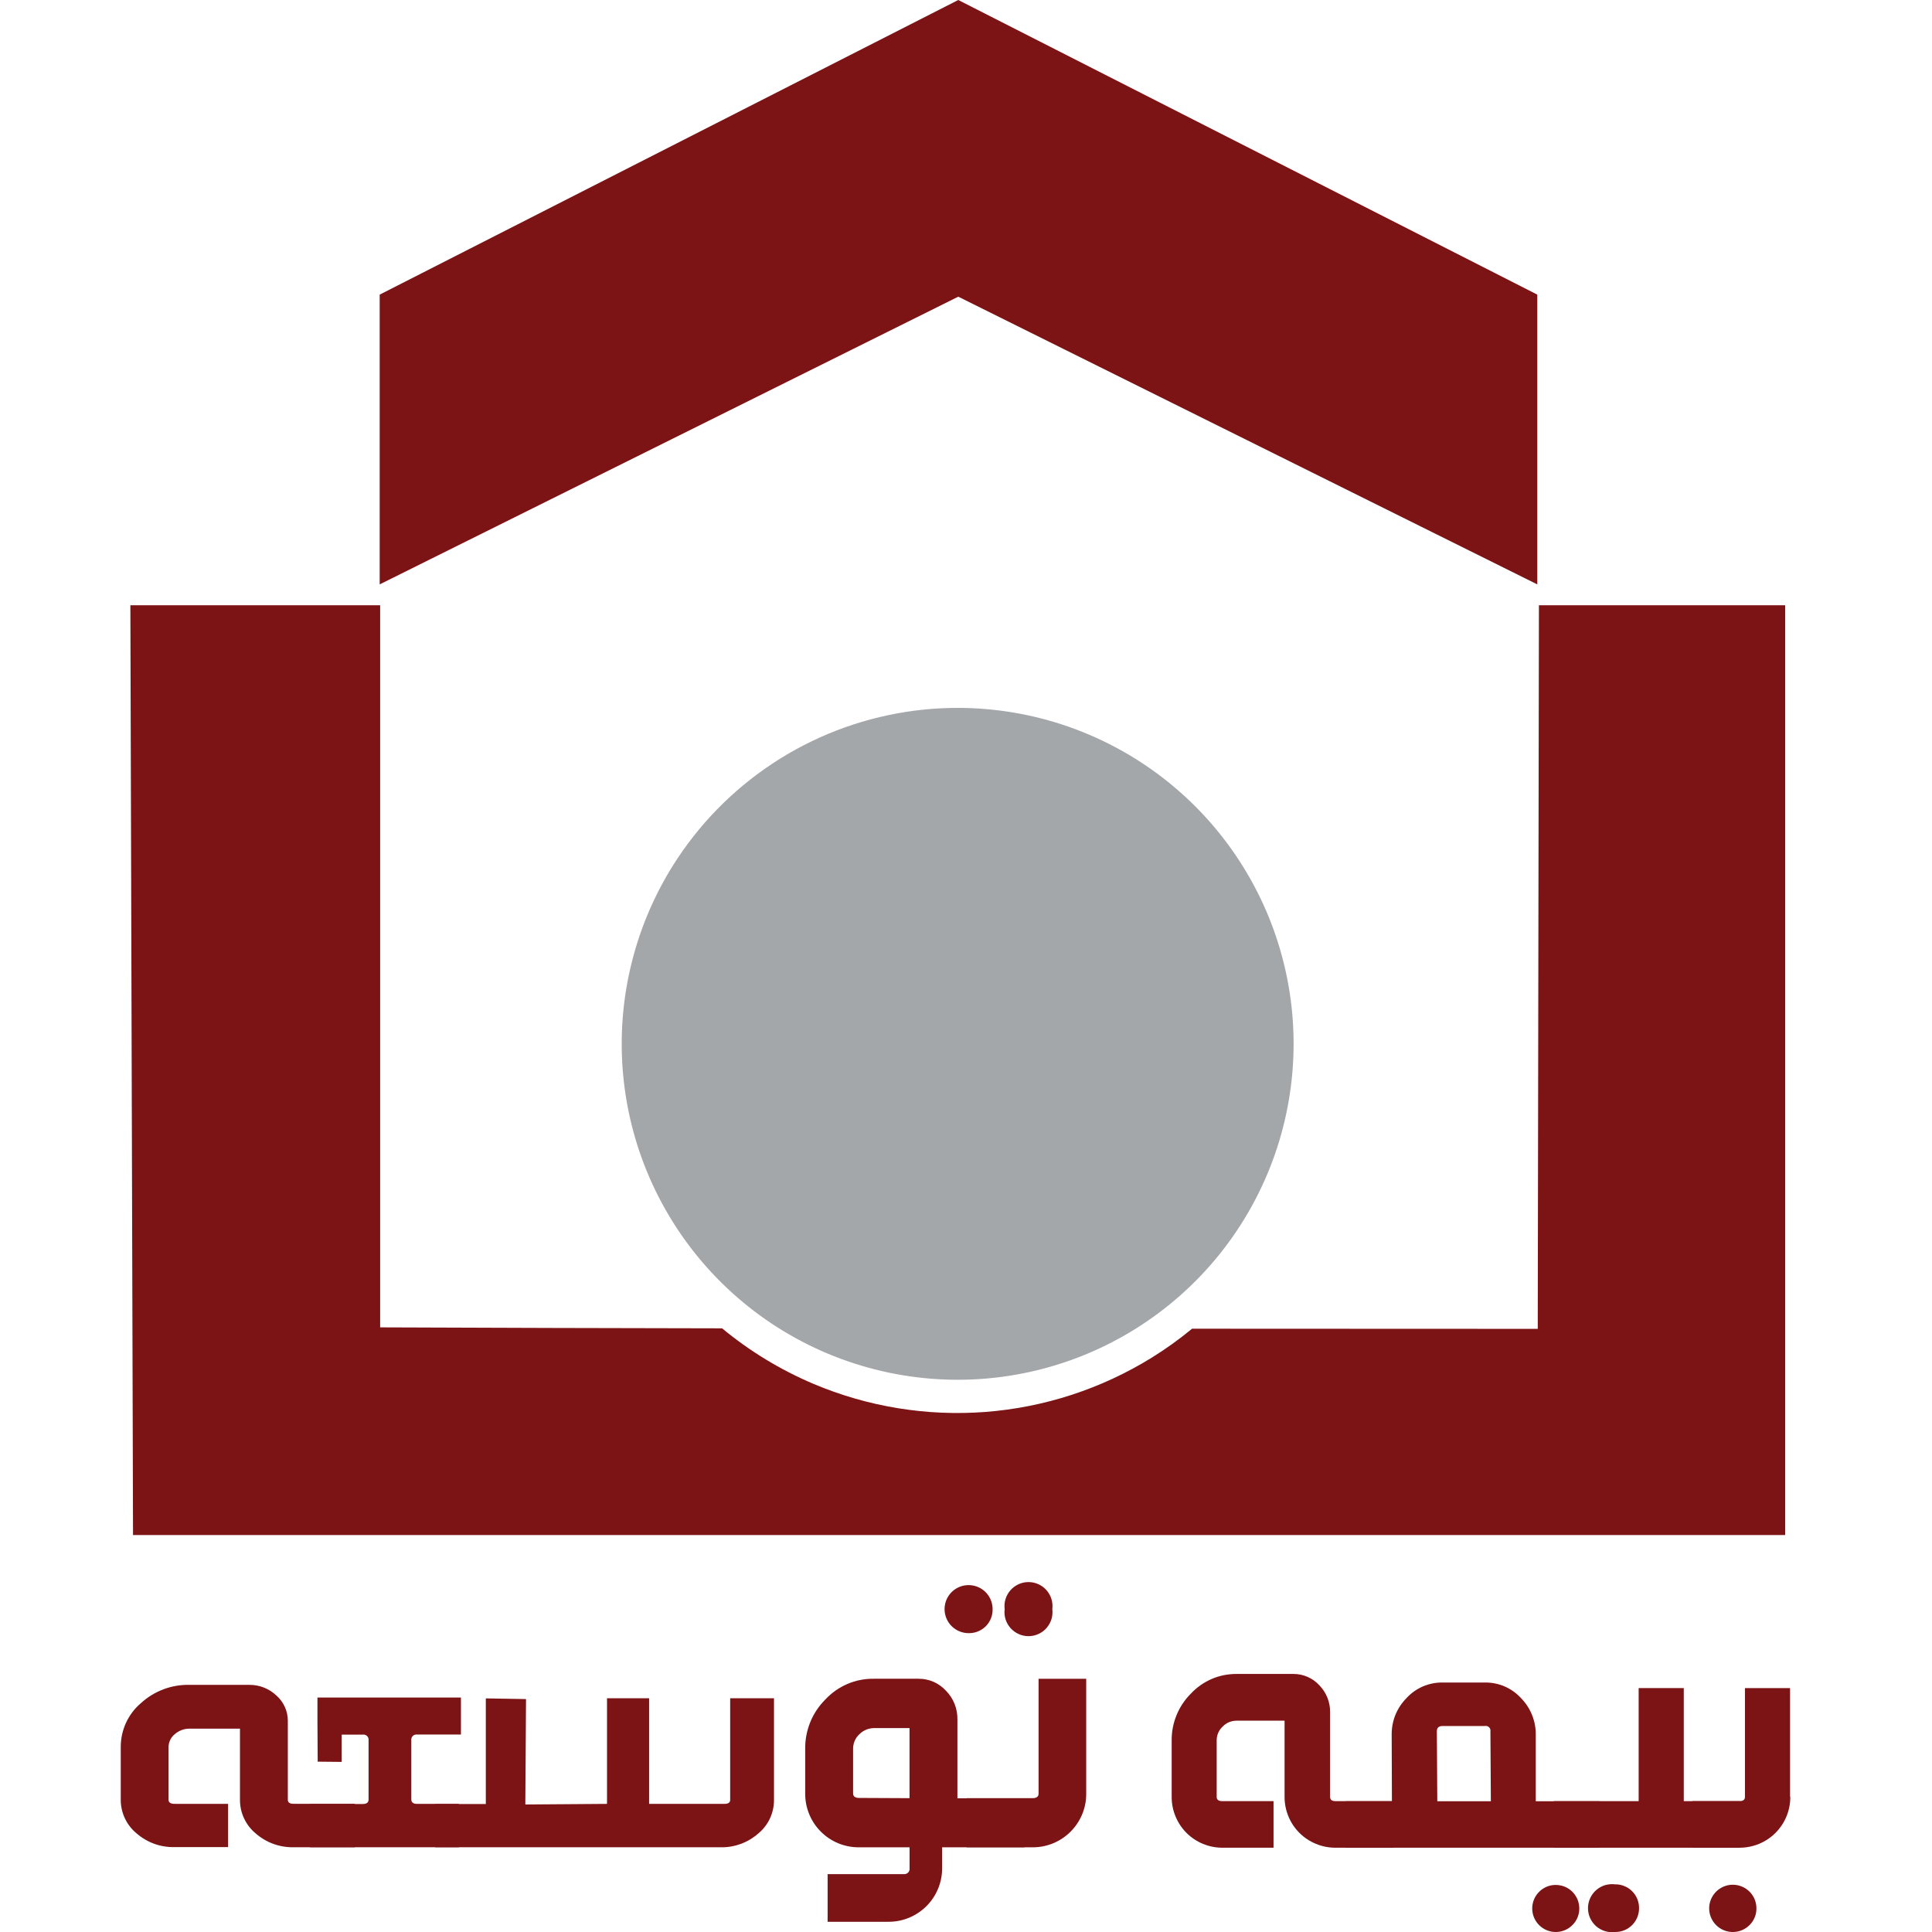
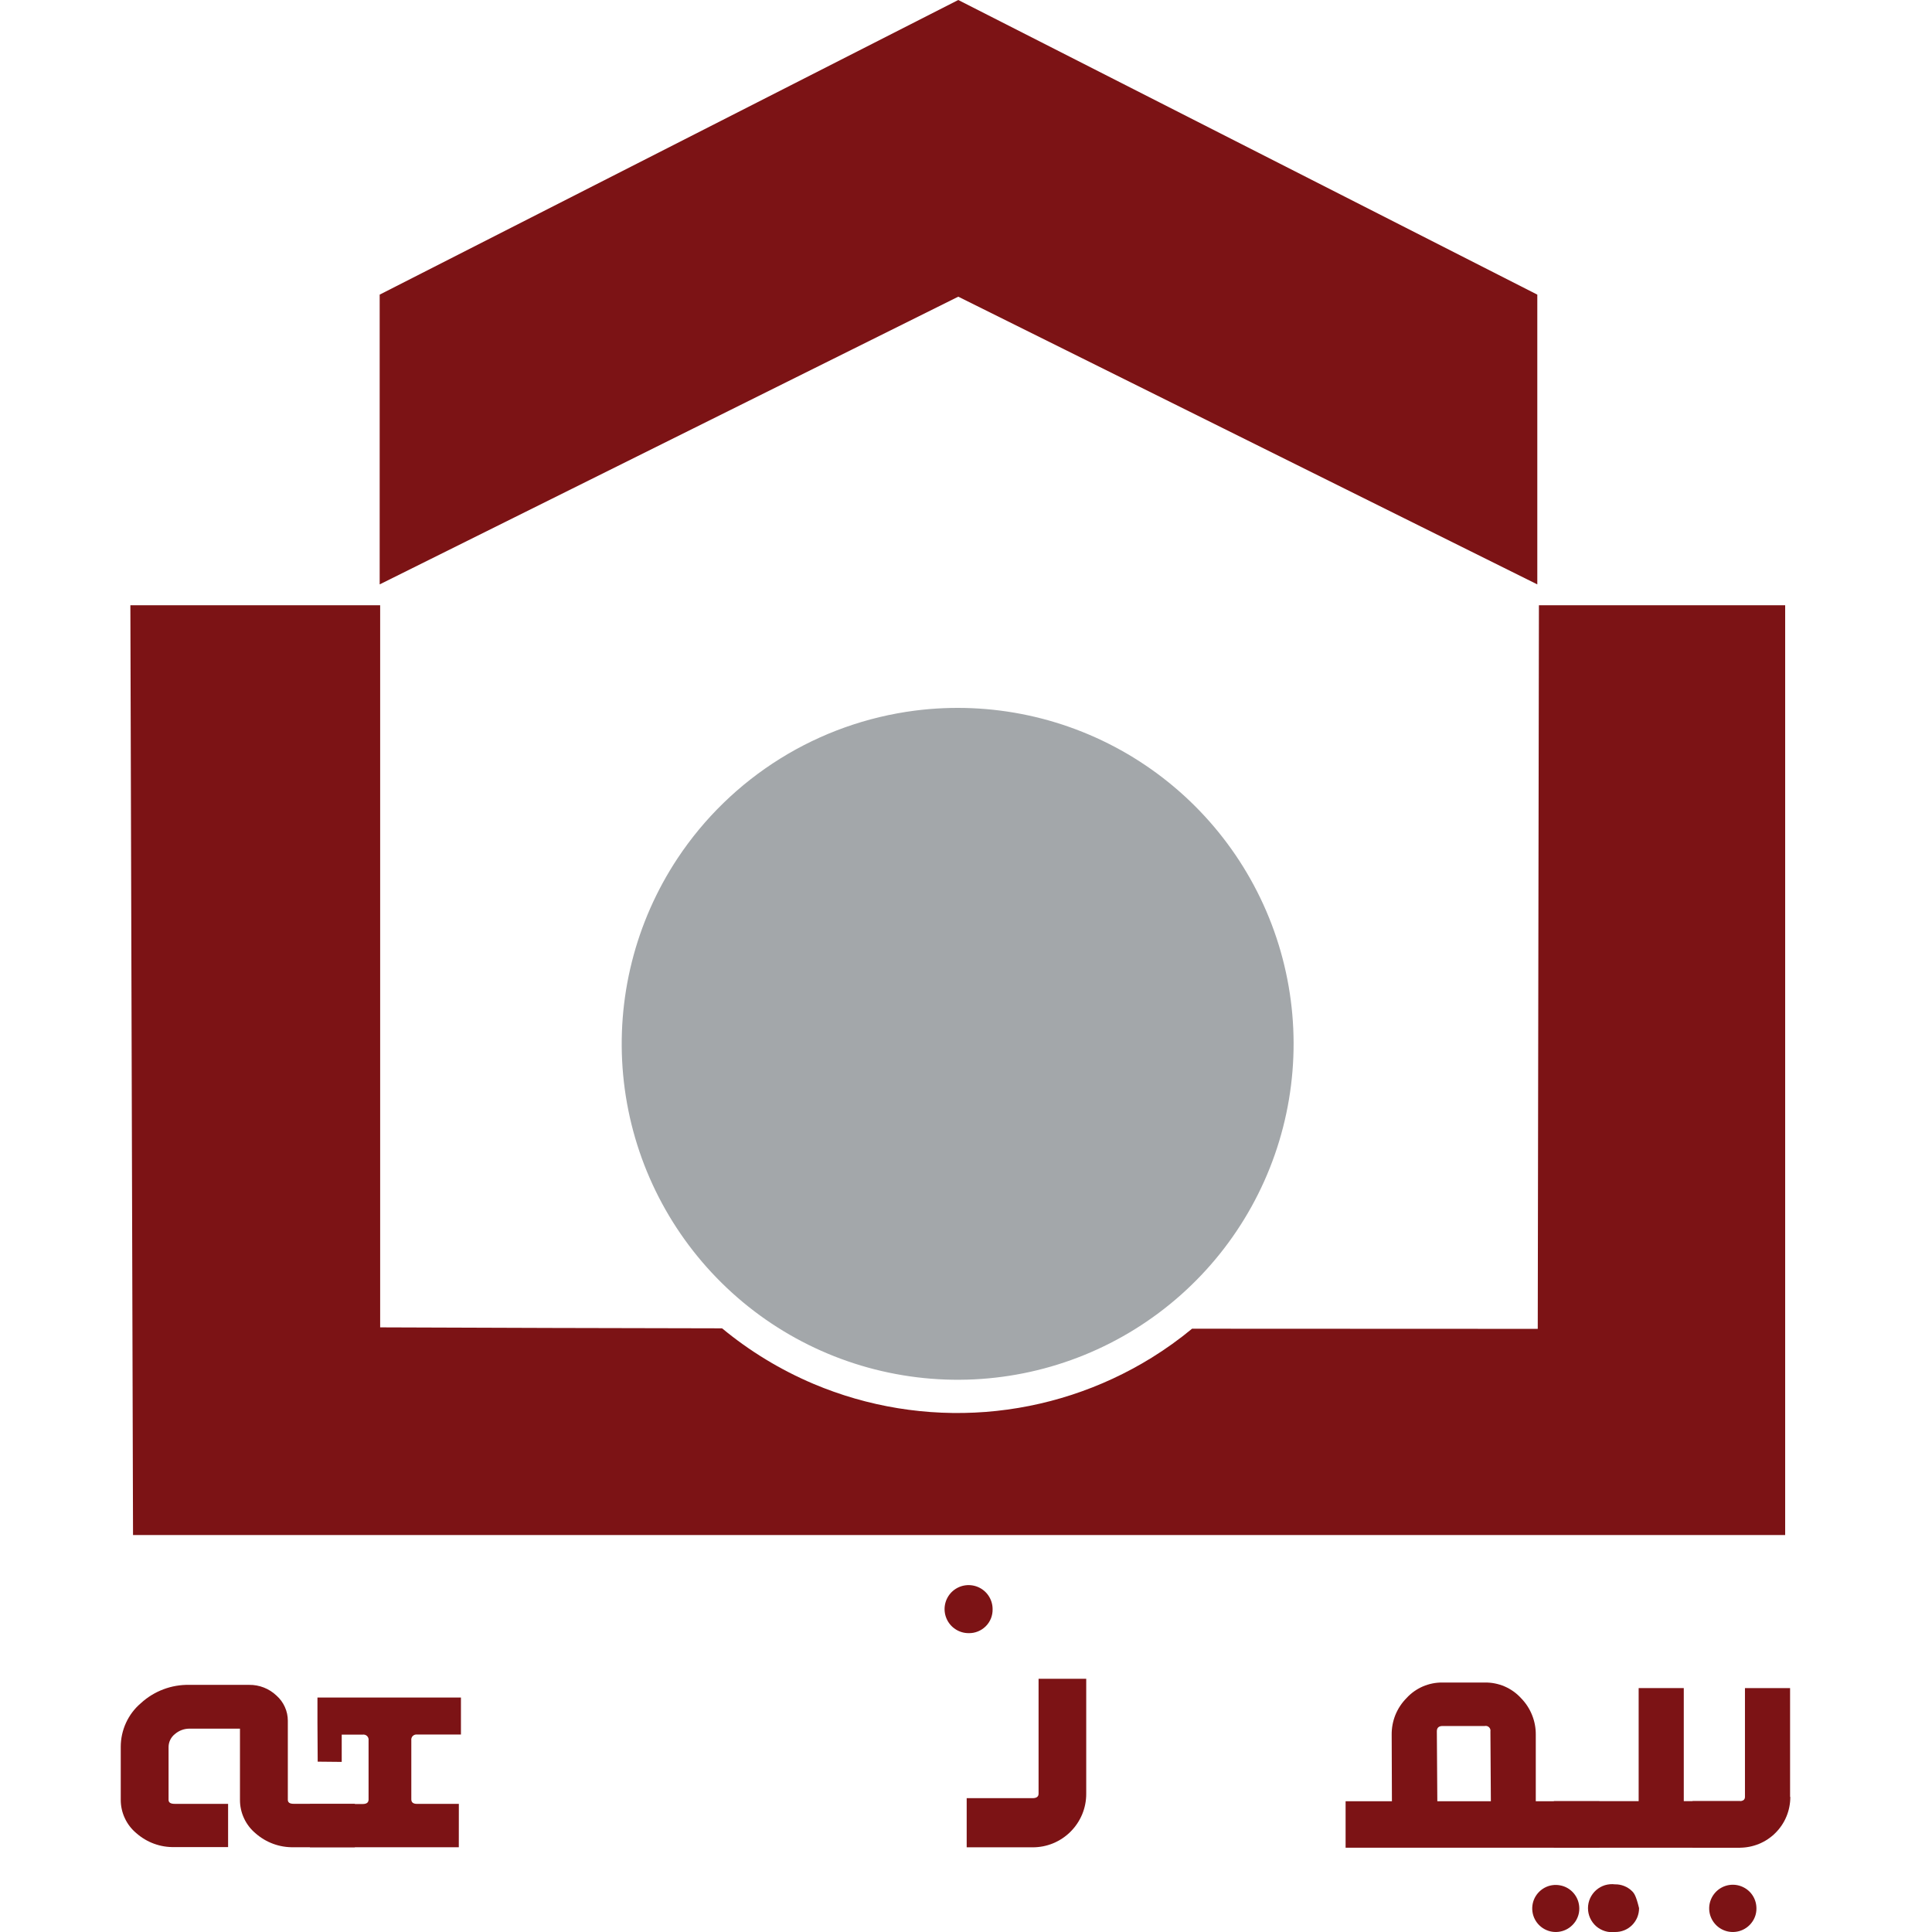
<svg xmlns="http://www.w3.org/2000/svg" width="48" height="48" viewBox="0 0 48 48" fill="none">
  <g clip-path="url(#clip0_132_2081)">
    <path fill-rule="evenodd" clip-rule="evenodd" d="M44.474 44.643V41.94H43.353V44.643C43.353 44.715 43.305 44.749 43.211 44.749H42.051V45.906H43.217C43.383 45.906 43.547 45.874 43.701 45.811C43.855 45.748 43.994 45.655 44.111 45.538C44.229 45.42 44.322 45.281 44.385 45.127C44.448 44.974 44.48 44.809 44.48 44.643H44.474Z" fill="#7C1315" />
    <path fill-rule="evenodd" clip-rule="evenodd" d="M43.234 45.906V44.749H41.833V41.94H40.712V44.749H38.605V45.906H43.234Z" fill="#7C1315" />
-     <path fill-rule="evenodd" clip-rule="evenodd" d="M34.615 45.906H33.177C33.011 45.906 32.847 45.874 32.694 45.81C32.54 45.747 32.401 45.654 32.283 45.537C32.166 45.42 32.073 45.28 32.01 45.127C31.947 44.973 31.914 44.809 31.915 44.643V42.75H30.721C30.657 42.75 30.594 42.763 30.535 42.787C30.477 42.812 30.423 42.848 30.379 42.894C30.331 42.937 30.293 42.991 30.267 43.05C30.241 43.109 30.228 43.174 30.228 43.239V44.643C30.228 44.715 30.276 44.749 30.37 44.749H31.641V45.906H30.373C30.207 45.907 30.042 45.874 29.889 45.811C29.735 45.748 29.596 45.655 29.478 45.538C29.361 45.42 29.268 45.281 29.205 45.127C29.142 44.974 29.109 44.809 29.11 44.643V43.239C29.108 43.023 29.15 42.809 29.232 42.61C29.314 42.41 29.435 42.229 29.587 42.077C29.733 41.921 29.91 41.797 30.107 41.712C30.304 41.628 30.516 41.587 30.73 41.589H32.134C32.255 41.588 32.375 41.613 32.486 41.661C32.597 41.71 32.697 41.781 32.779 41.871C32.865 41.959 32.933 42.064 32.979 42.178C33.025 42.293 33.048 42.416 33.046 42.539V44.643C33.046 44.715 33.091 44.749 33.183 44.749H34.621L34.615 45.906Z" fill="#7C1315" />
    <path fill-rule="evenodd" clip-rule="evenodd" d="M24.661 39.978C24.661 39.86 24.626 39.745 24.561 39.647C24.495 39.548 24.402 39.472 24.293 39.427C24.184 39.382 24.064 39.37 23.948 39.393C23.832 39.416 23.726 39.473 23.642 39.556C23.559 39.64 23.502 39.746 23.479 39.862C23.456 39.977 23.468 40.097 23.513 40.206C23.558 40.315 23.635 40.409 23.733 40.474C23.831 40.54 23.946 40.575 24.064 40.575C24.143 40.577 24.222 40.563 24.295 40.533C24.368 40.504 24.435 40.46 24.491 40.404C24.547 40.349 24.59 40.282 24.62 40.209C24.649 40.135 24.663 40.057 24.661 39.978Z" fill="#7C1315" />
-     <path fill-rule="evenodd" clip-rule="evenodd" d="M26.145 39.978C26.155 39.894 26.148 39.809 26.123 39.728C26.098 39.647 26.056 39.572 26 39.508C25.945 39.445 25.876 39.394 25.798 39.359C25.721 39.324 25.637 39.306 25.553 39.306C25.468 39.306 25.384 39.324 25.307 39.359C25.23 39.394 25.161 39.445 25.105 39.508C25.049 39.572 25.007 39.647 24.982 39.728C24.957 39.809 24.95 39.894 24.961 39.978C24.95 40.062 24.957 40.148 24.982 40.229C25.007 40.309 25.049 40.384 25.105 40.448C25.161 40.511 25.23 40.562 25.307 40.597C25.384 40.632 25.468 40.65 25.553 40.65C25.637 40.65 25.721 40.632 25.798 40.597C25.876 40.562 25.945 40.511 26 40.448C26.056 40.384 26.098 40.309 26.123 40.229C26.148 40.148 26.155 40.062 26.145 39.978V39.978Z" fill="#7C1315" />
    <path fill-rule="evenodd" clip-rule="evenodd" d="M26.987 44.563V41.709H25.803V44.563C25.803 44.638 25.752 44.675 25.654 44.675H24.017V45.896H25.651C25.826 45.897 26 45.864 26.163 45.797C26.325 45.73 26.473 45.632 26.597 45.508C26.721 45.384 26.82 45.237 26.887 45.075C26.954 44.913 26.988 44.739 26.987 44.563V44.563Z" fill="#7C1315" />
-     <path fill-rule="evenodd" clip-rule="evenodd" d="M19.23 44.716C19.231 44.875 19.197 45.033 19.13 45.177C19.062 45.322 18.964 45.45 18.841 45.551C18.581 45.781 18.243 45.904 17.896 45.895H10.813V44.821H12.07V42.196L13.069 42.213L13.052 44.832L15.081 44.817V42.192H16.127V44.817H17.995C18.093 44.817 18.141 44.785 18.141 44.718V42.193H19.23V44.716Z" fill="#7C1315" />
    <path fill-rule="evenodd" clip-rule="evenodd" d="M11.399 45.894H7.7V44.82H9.012C9.109 44.82 9.158 44.783 9.157 44.707V43.242C9.16 43.222 9.158 43.202 9.152 43.183C9.146 43.164 9.135 43.146 9.121 43.132C9.107 43.118 9.089 43.107 9.07 43.101C9.051 43.095 9.031 43.093 9.011 43.096H8.728H8.49V43.774L7.893 43.768L7.887 42.787V42.175H11.452V43.094H10.362C10.342 43.091 10.322 43.093 10.304 43.1C10.285 43.106 10.268 43.117 10.254 43.131C10.24 43.145 10.23 43.162 10.224 43.181C10.218 43.2 10.216 43.22 10.219 43.239V44.705C10.219 44.78 10.267 44.817 10.362 44.817H11.4L11.399 45.894Z" fill="#7C1315" />
    <path fill-rule="evenodd" clip-rule="evenodd" d="M8.816 45.894H7.296C6.949 45.902 6.612 45.779 6.351 45.55C6.229 45.448 6.13 45.321 6.063 45.176C5.995 45.032 5.961 44.874 5.962 44.715V42.948H4.704C4.573 42.948 4.446 42.996 4.346 43.082C4.297 43.12 4.258 43.169 4.23 43.225C4.203 43.281 4.188 43.342 4.188 43.404V44.717C4.188 44.784 4.239 44.816 4.338 44.816H5.667V45.89H4.334C3.987 45.899 3.65 45.776 3.389 45.546C3.267 45.445 3.168 45.317 3.101 45.172C3.033 45.028 2.999 44.87 3 44.711V43.398C3 43.193 3.045 42.989 3.131 42.802C3.217 42.615 3.342 42.449 3.499 42.316C3.827 42.014 4.259 41.851 4.704 41.86H6.188C6.441 41.856 6.686 41.952 6.869 42.126C6.958 42.205 7.029 42.301 7.077 42.409C7.126 42.516 7.151 42.633 7.151 42.752V44.716C7.151 44.783 7.199 44.815 7.296 44.815H8.816V45.894Z" fill="#7C1315" />
    <path fill-rule="evenodd" clip-rule="evenodd" d="M39.743 45.906H33.431V44.752H34.582L34.576 43.1C34.574 42.931 34.605 42.764 34.668 42.607C34.732 42.45 34.826 42.308 34.945 42.188C35.058 42.064 35.197 41.966 35.351 41.899C35.506 41.833 35.673 41.799 35.841 41.802H36.892C37.06 41.799 37.227 41.833 37.382 41.899C37.536 41.966 37.675 42.064 37.788 42.188C37.907 42.309 38 42.451 38.063 42.608C38.126 42.764 38.158 42.931 38.156 43.1V44.752H39.736V45.908L39.743 45.906ZM37.04 44.752L37.029 43.019C37.033 43 37.031 42.98 37.025 42.961C37.019 42.943 37.009 42.926 36.995 42.913C36.981 42.899 36.964 42.889 36.945 42.884C36.926 42.878 36.907 42.878 36.887 42.882H35.84C35.744 42.882 35.696 42.928 35.698 43.019L35.71 44.752H37.04Z" fill="#7C1315" />
-     <path fill-rule="evenodd" clip-rule="evenodd" d="M25.451 45.896H23.407V46.411C23.408 46.587 23.374 46.761 23.307 46.923C23.24 47.086 23.142 47.233 23.018 47.357C22.893 47.481 22.746 47.579 22.584 47.646C22.421 47.713 22.247 47.747 22.072 47.746H20.562V46.562H22.452C22.473 46.564 22.493 46.562 22.512 46.555C22.531 46.548 22.548 46.537 22.563 46.523C22.577 46.508 22.587 46.491 22.593 46.471C22.599 46.452 22.601 46.431 22.598 46.411V45.896H21.34C21.165 45.897 20.991 45.863 20.829 45.797C20.666 45.73 20.519 45.632 20.395 45.508C20.27 45.384 20.172 45.237 20.105 45.074C20.038 44.912 20.004 44.738 20.005 44.563V43.45C20.002 43.222 20.045 42.997 20.131 42.786C20.216 42.576 20.344 42.384 20.505 42.224C20.659 42.059 20.845 41.927 21.053 41.838C21.26 41.749 21.484 41.705 21.71 41.708H22.823C22.951 41.708 23.078 41.734 23.195 41.785C23.312 41.837 23.417 41.912 23.503 42.007C23.594 42.099 23.667 42.209 23.715 42.33C23.764 42.451 23.788 42.581 23.787 42.711V44.678H25.451V45.898V45.896ZM22.597 44.675V42.934H21.71C21.576 42.936 21.447 42.991 21.352 43.086C21.302 43.131 21.263 43.186 21.236 43.248C21.209 43.31 21.195 43.376 21.195 43.444V44.557C21.195 44.632 21.245 44.669 21.345 44.669L22.597 44.675Z" fill="#7C1315" />
    <path fill-rule="evenodd" clip-rule="evenodd" d="M39.237 47.407C39.235 47.272 39.187 47.142 39.1 47.039C39.013 46.935 38.893 46.865 38.76 46.841C38.627 46.816 38.49 46.837 38.372 46.902C38.254 46.967 38.161 47.071 38.11 47.196C38.06 47.321 38.054 47.46 38.094 47.589C38.134 47.717 38.217 47.828 38.33 47.903C38.442 47.977 38.577 48.011 38.711 47.997C38.846 47.983 38.971 47.924 39.066 47.828C39.122 47.773 39.166 47.708 39.195 47.635C39.225 47.563 39.239 47.485 39.237 47.407Z" fill="#7C1315" />
-     <path fill-rule="evenodd" clip-rule="evenodd" d="M40.722 47.407C40.722 47.328 40.708 47.251 40.678 47.178C40.648 47.106 40.604 47.04 40.548 46.985C40.493 46.93 40.426 46.887 40.354 46.858C40.281 46.829 40.203 46.814 40.125 46.816C40.041 46.805 39.956 46.813 39.874 46.837C39.794 46.862 39.719 46.904 39.655 46.96C39.592 47.016 39.541 47.085 39.506 47.162C39.471 47.239 39.453 47.323 39.453 47.408C39.453 47.493 39.471 47.576 39.506 47.654C39.541 47.731 39.592 47.8 39.655 47.856C39.719 47.912 39.794 47.953 39.874 47.978C39.956 48.003 40.041 48.011 40.125 48C40.204 48.001 40.282 47.987 40.355 47.957C40.428 47.928 40.494 47.884 40.55 47.828C40.605 47.772 40.649 47.706 40.679 47.633C40.708 47.56 40.723 47.482 40.722 47.403V47.407Z" fill="#7C1315" />
+     <path fill-rule="evenodd" clip-rule="evenodd" d="M40.722 47.407C40.648 47.106 40.604 47.04 40.548 46.985C40.493 46.93 40.426 46.887 40.354 46.858C40.281 46.829 40.203 46.814 40.125 46.816C40.041 46.805 39.956 46.813 39.874 46.837C39.794 46.862 39.719 46.904 39.655 46.96C39.592 47.016 39.541 47.085 39.506 47.162C39.471 47.239 39.453 47.323 39.453 47.408C39.453 47.493 39.471 47.576 39.506 47.654C39.541 47.731 39.592 47.8 39.655 47.856C39.719 47.912 39.794 47.953 39.874 47.978C39.956 48.003 40.041 48.011 40.125 48C40.204 48.001 40.282 47.987 40.355 47.957C40.428 47.928 40.494 47.884 40.55 47.828C40.605 47.772 40.649 47.706 40.679 47.633C40.708 47.56 40.723 47.482 40.722 47.403V47.407Z" fill="#7C1315" />
    <path fill-rule="evenodd" clip-rule="evenodd" d="M43.638 47.407C43.637 47.271 43.589 47.14 43.502 47.036C43.415 46.932 43.294 46.862 43.161 46.836C43.028 46.811 42.89 46.832 42.771 46.897C42.652 46.962 42.559 47.066 42.508 47.191C42.456 47.317 42.45 47.456 42.49 47.586C42.53 47.715 42.614 47.827 42.726 47.902C42.839 47.977 42.975 48.011 43.11 47.997C43.245 47.984 43.371 47.924 43.467 47.828C43.522 47.773 43.566 47.708 43.596 47.635C43.626 47.563 43.64 47.485 43.638 47.407V47.407Z" fill="#7C1315" />
    <path fill-rule="evenodd" clip-rule="evenodd" d="M9.433 7.32L23.808 0L38.194 7.32V14.519L23.808 7.371L9.433 14.519V7.32Z" fill="#7C1315" />
    <path fill-rule="evenodd" clip-rule="evenodd" d="M9.445 15.037H3.239L3.305 38.138H44.352V15.037H38.234L38.205 33.015C35.725 33.013 33.245 33.012 30.766 33.012C30.383 33.012 30 33.011 29.617 33.011C29.299 33.274 28.962 33.516 28.609 33.734C27.362 34.505 25.949 34.966 24.488 35.079C23.026 35.191 21.559 34.952 20.209 34.381C19.388 34.033 18.624 33.568 17.94 33.002C15.108 32.997 12.276 32.99 9.445 32.978V15.037Z" fill="#7C1315" />
    <path fill-rule="evenodd" clip-rule="evenodd" d="M22.732 17.655C24.621 17.413 26.537 17.824 28.16 18.821C29.783 19.818 31.017 21.34 31.656 23.134C32.295 24.929 32.3 26.888 31.672 28.686C31.044 30.485 29.819 32.014 28.202 33.02C26.584 34.027 24.671 34.45 22.78 34.218C20.89 33.987 19.134 33.117 17.807 31.75C16.479 30.384 15.659 28.605 15.482 26.708C15.306 24.811 15.783 22.911 16.835 21.323C17.497 20.325 18.367 19.48 19.384 18.847C20.401 18.214 21.543 17.808 22.732 17.655V17.655Z" fill="#A3A7AA" />
  </g>
  <defs>
    <clipPath id="clip0_132_2081">
      <rect width="48" height="48" fill="white" />
    </clipPath>
  </defs>
</svg>